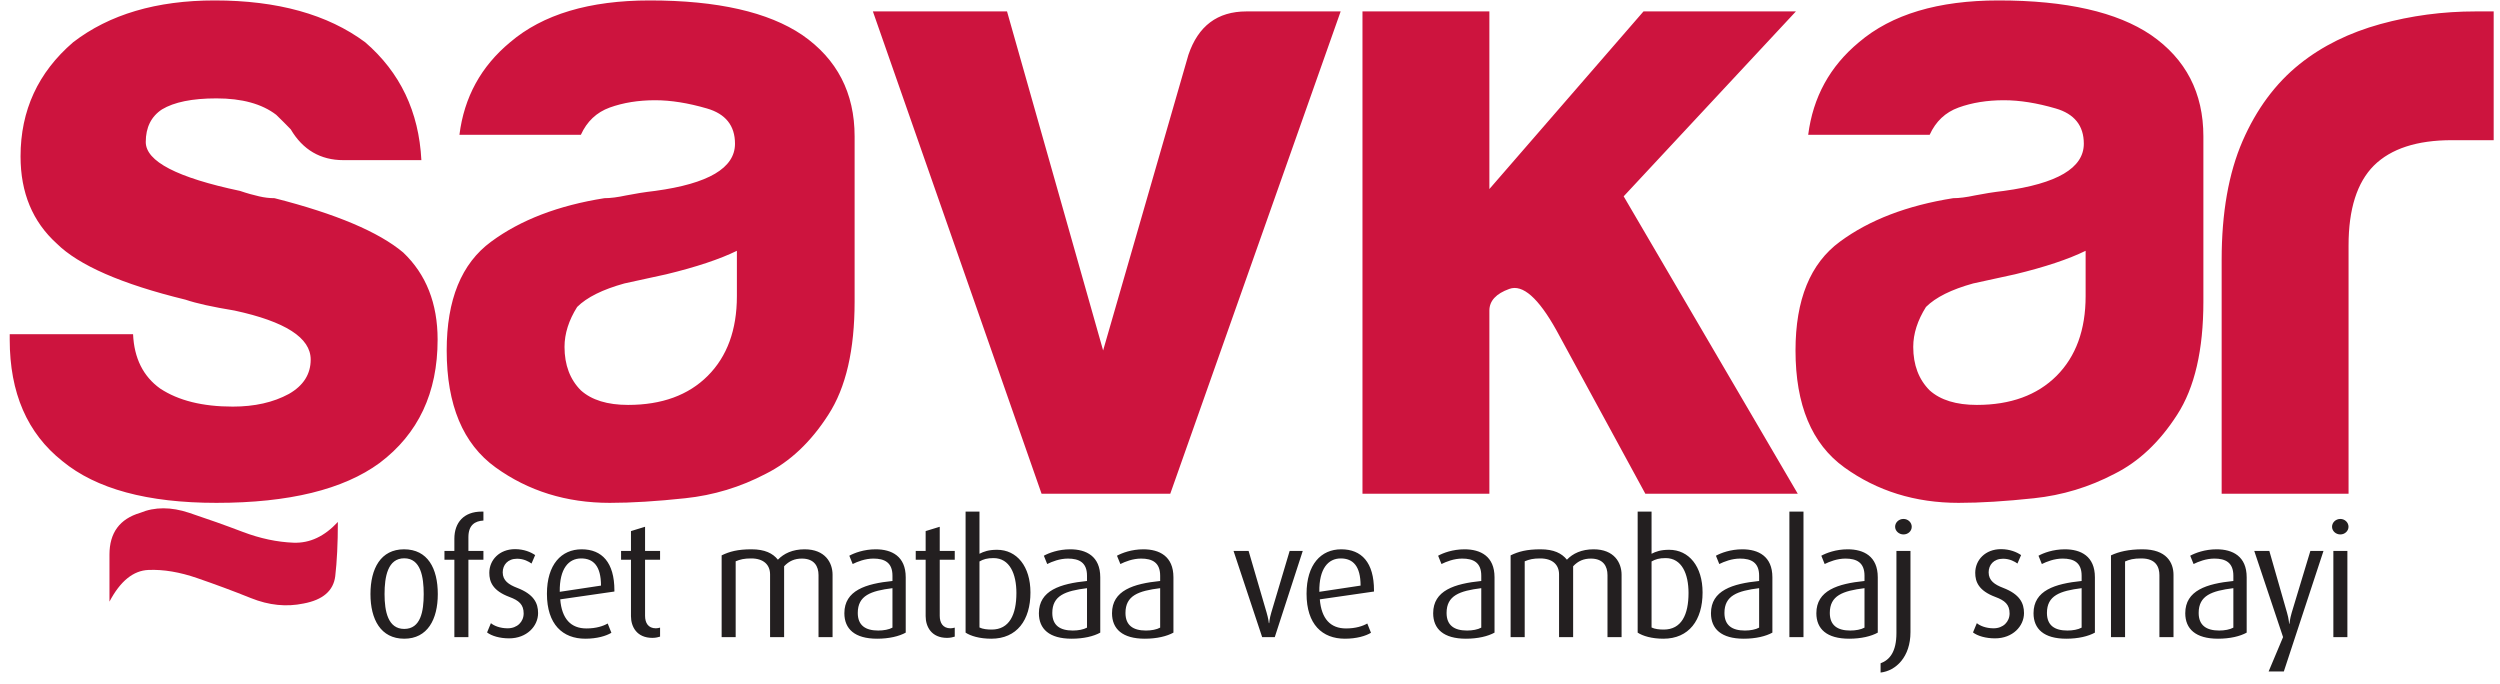
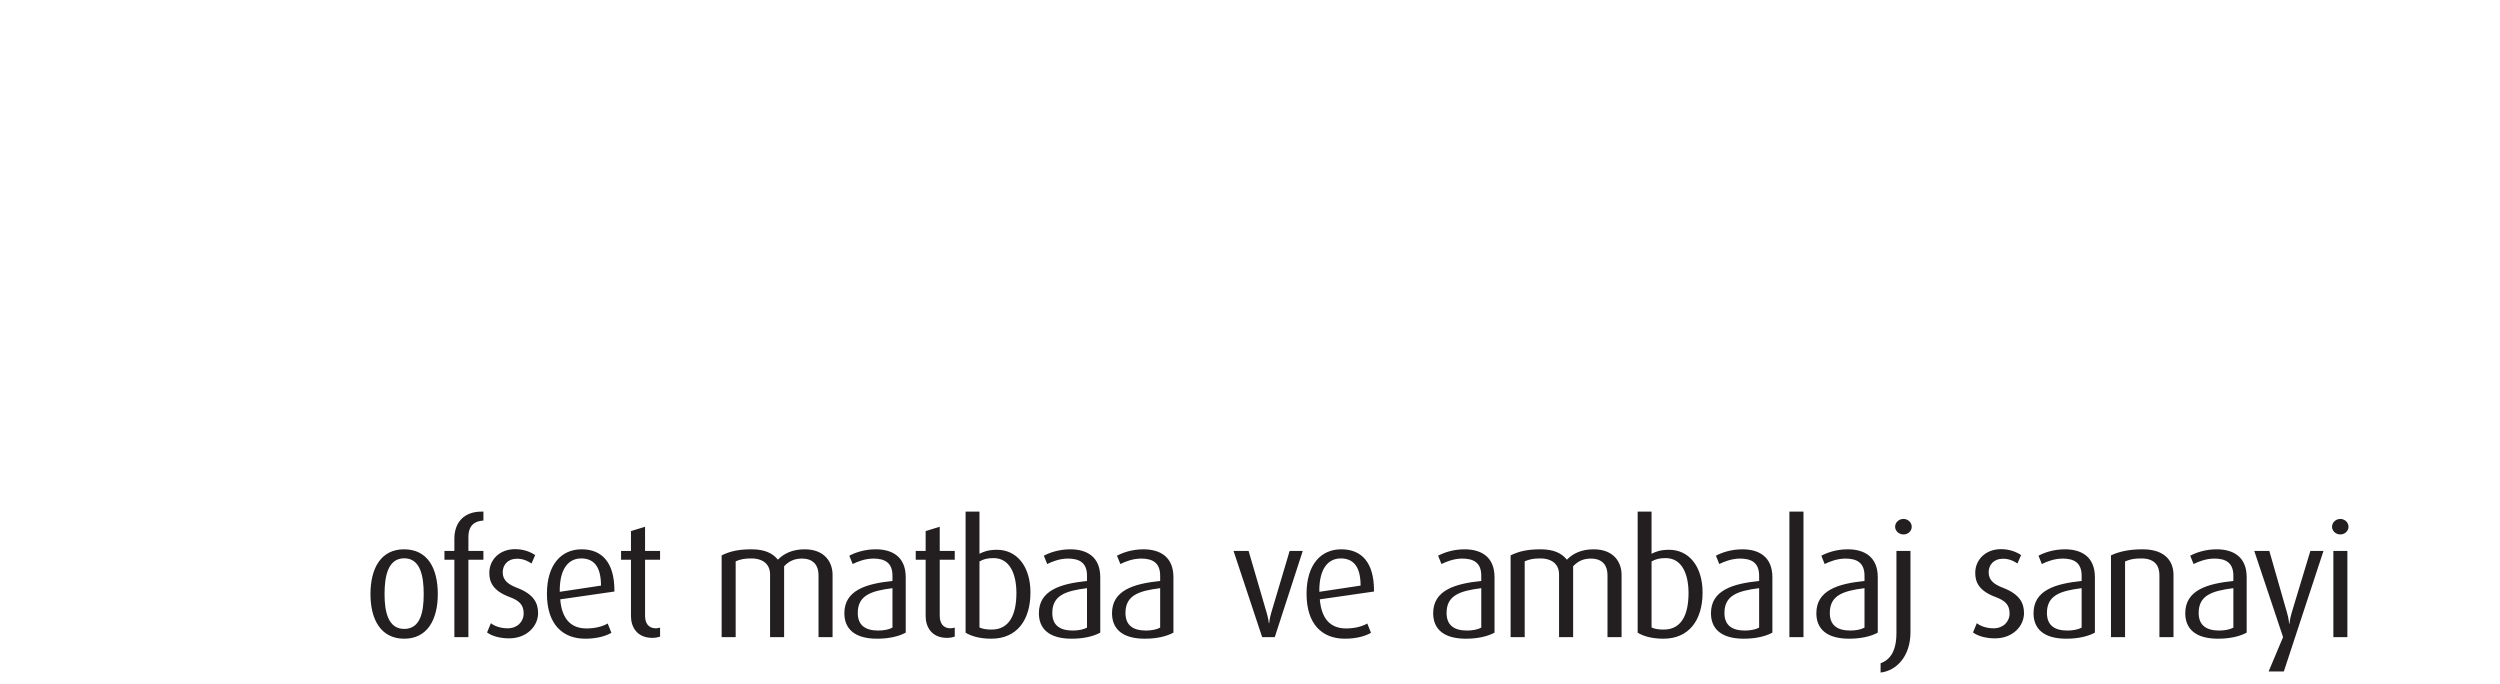
<svg xmlns="http://www.w3.org/2000/svg" width="201pt" height="55pt" viewBox="0 0 201 55" version="1.1">
  <g id="surface1">
-     <path style=" stroke:none;fill-rule:nonzero;fill:rgb(80.399%,8.199%,24.3%);fill-opacity:1;" d="M 8.801 48.371 L 8.801 44.59 C 8.801 42.836 9.621 41.719 11.277 41.23 C 12.445 40.746 13.754 40.746 15.207 41.23 C 16.676 41.719 18.105 42.227 19.512 42.762 C 20.918 43.297 22.289 43.582 23.594 43.633 C 24.914 43.684 26.094 43.121 27.164 41.965 C 27.164 43.707 27.09 45.164 26.953 46.332 C 26.805 47.5 25.957 48.234 24.402 48.523 C 23.035 48.809 21.629 48.672 20.172 48.086 C 18.719 47.5 17.273 46.969 15.867 46.484 C 14.461 45.996 13.145 45.773 11.938 45.824 C 10.719 45.871 9.672 46.719 8.801 48.371 Z M 0.781 26.871 L 10.699 26.871 C 10.785 28.812 11.52 30.266 12.875 31.238 C 14.344 32.207 16.285 32.691 18.711 32.691 C 20.465 32.691 21.973 32.355 23.227 31.672 C 24.398 31.004 24.98 30.078 24.98 28.91 C 24.98 27.156 22.941 25.852 18.859 24.969 C 17.105 24.68 15.797 24.395 14.914 24.094 C 9.766 22.84 6.32 21.32 4.562 19.582 C 2.625 17.828 1.652 15.5 1.652 12.574 C 1.652 8.883 3.062 5.82 5.883 3.395 C 8.793 1.156 12.59 0.035 17.258 0.035 C 22.305 0.035 26.34 1.156 29.359 3.395 C 32.172 5.82 33.68 8.98 33.879 12.875 L 27.605 12.875 C 25.766 12.875 24.344 12.043 23.375 10.398 C 22.988 10 22.605 9.613 22.207 9.23 C 21.051 8.344 19.445 7.91 17.402 7.91 C 15.449 7.91 13.996 8.211 13.027 8.793 C 12.152 9.367 11.719 10.25 11.719 11.418 C 11.719 12.973 14.242 14.281 19.293 15.348 C 19.883 15.551 20.391 15.684 20.828 15.785 C 21.262 15.887 21.672 15.934 22.07 15.934 C 27.02 17.191 30.469 18.66 32.418 20.301 C 34.262 22.055 35.184 24.395 35.184 27.305 C 35.184 31.586 33.629 34.883 30.52 37.223 C 27.605 39.359 23.227 40.43 17.402 40.43 C 11.855 40.43 7.727 39.312 5.012 37.07 C 2.191 34.832 0.781 31.586 0.781 27.305 Z M 178.621 39.695 L 178.621 20.887 C 178.621 17.105 179.184 13.918 180.301 11.344 C 181.422 8.77 182.953 6.703 184.895 5.148 C 186.73 3.68 188.898 2.625 191.375 1.938 C 193.859 1.254 196.41 0.918 199.039 0.918 C 199.227 0.918 199.473 0.918 199.758 0.918 C 200.059 0.918 200.293 0.918 200.492 0.918 L 200.492 11.27 L 197.133 11.27 C 194.324 11.27 192.234 11.953 190.863 13.309 C 189.508 14.664 188.824 16.805 188.824 19.73 L 188.824 39.695 Z M 170.012 38.094 C 167.973 39.164 165.805 39.82 163.531 40.059 C 161.242 40.305 159.227 40.43 157.473 40.43 C 153.977 40.43 150.914 39.473 148.289 37.582 C 145.664 35.691 144.359 32.555 144.359 28.176 C 144.359 24.094 145.543 21.184 147.93 19.43 C 150.305 17.676 153.344 16.52 157.035 15.934 C 157.523 15.934 158.105 15.859 158.789 15.711 C 159.477 15.574 160.246 15.449 161.117 15.348 C 165.398 14.766 167.539 13.508 167.539 11.555 C 167.539 10.098 166.777 9.152 165.273 8.719 C 163.77 8.281 162.387 8.059 161.117 8.059 C 159.762 8.059 158.539 8.258 157.473 8.645 C 156.402 9.031 155.633 9.766 155.145 10.836 L 145.379 10.836 C 145.766 7.809 147.121 5.336 149.461 3.395 C 152.086 1.156 155.828 0.035 160.684 0.035 C 166.133 0.035 170.211 0.969 172.934 2.809 C 175.75 4.75 177.152 7.473 177.152 10.969 L 177.152 24.246 C 177.152 28.129 176.457 31.164 175.039 33.352 C 173.633 35.543 171.953 37.121 170.012 38.094 Z M 167.684 20.164 C 166.316 20.836 164.426 21.469 162 22.055 C 159.762 22.543 158.641 22.789 158.641 22.789 C 156.898 23.273 155.633 23.898 154.848 24.68 C 154.176 25.75 153.824 26.82 153.824 27.891 C 153.824 29.344 154.273 30.516 155.145 31.387 C 156.016 32.168 157.285 32.555 158.938 32.555 C 161.652 32.555 163.789 31.773 165.348 30.219 C 166.902 28.66 167.684 26.523 167.684 23.809 Z M 119.746 0.918 L 119.746 15.199 L 132.137 0.918 L 144.391 0.918 L 130.543 15.785 L 144.539 39.695 L 132.285 39.695 L 125.145 26.57 C 123.688 23.949 122.422 22.84 121.352 23.227 C 120.281 23.609 119.746 24.195 119.746 24.969 L 119.746 39.695 L 109.543 39.695 L 109.543 0.918 Z M 94.09 39.695 L 83.742 39.695 L 70.18 0.918 L 80.965 0.918 L 88.691 28.176 L 95.547 4.414 C 96.332 2.086 97.883 0.918 100.215 0.918 L 107.789 0.918 Z M 61.57 38.094 C 59.531 39.164 57.367 39.82 55.086 40.059 C 52.801 40.305 50.781 40.43 49.027 40.43 C 45.531 40.43 42.473 39.473 39.848 37.582 C 37.223 35.691 35.914 32.555 35.914 28.176 C 35.914 24.094 37.098 21.184 39.488 19.43 C 41.863 17.676 44.898 16.52 48.594 15.934 C 49.078 15.934 49.664 15.859 50.348 15.711 C 51.035 15.574 51.805 15.449 52.676 15.348 C 56.957 14.766 59.094 13.508 59.094 11.555 C 59.094 10.098 58.336 9.152 56.832 8.719 C 55.324 8.281 53.941 8.059 52.676 8.059 C 51.32 8.059 50.102 8.258 49.027 8.645 C 47.961 9.031 47.188 9.766 46.703 10.836 L 36.938 10.836 C 37.32 7.809 38.676 5.336 41.016 3.395 C 43.641 1.156 47.387 0.035 52.238 0.035 C 57.688 0.035 61.77 0.969 64.496 2.809 C 67.305 4.75 68.711 7.473 68.711 10.969 L 68.711 24.246 C 68.711 28.129 68.016 31.164 66.594 33.352 C 65.191 35.543 63.512 37.121 61.57 38.094 Z M 59.246 20.164 C 57.875 20.836 55.984 21.469 53.559 22.055 C 51.32 22.543 50.199 22.789 50.199 22.789 C 48.457 23.273 47.188 23.898 46.402 24.68 C 45.73 25.75 45.387 26.82 45.387 27.891 C 45.387 29.344 45.832 30.516 46.703 31.387 C 47.574 32.168 48.844 32.555 50.496 32.555 C 53.211 32.555 55.348 31.773 56.902 30.219 C 58.461 28.66 59.246 26.523 59.246 23.809 L 59.246 20.164 " />
    <path style=" stroke:none;fill-rule:nonzero;fill:rgb(13.699%,12.199%,12.5%);fill-opacity:1;" d="M 35.199 47.766 C 35.199 45.695 34.387 44.164 32.484 44.164 C 30.621 44.164 29.785 45.695 29.785 47.766 C 29.785 49.793 30.609 51.352 32.5 51.352 C 34.375 51.352 35.199 49.793 35.199 47.766 Z M 34.066 47.766 C 34.066 49.152 33.824 50.566 32.5 50.566 C 31.199 50.566 30.918 49.164 30.918 47.766 C 30.918 46.363 31.176 44.887 32.5 44.887 C 33.824 44.887 34.066 46.375 34.066 47.766 Z M 38.867 45 L 38.867 44.293 L 37.66 44.293 L 37.66 43.188 C 37.66 42.211 38.188 41.891 38.867 41.852 L 38.867 41.133 C 38.816 41.133 38.766 41.133 38.715 41.133 C 37.301 41.133 36.531 42.008 36.531 43.316 L 36.531 44.293 L 35.734 44.293 L 35.734 45 L 36.531 45 L 36.531 51.223 L 37.66 51.223 L 37.66 45 Z M 43.262 49.293 C 43.262 48.496 42.926 47.777 41.574 47.262 C 40.906 47.004 40.418 46.684 40.418 46.016 C 40.418 45.426 40.816 44.922 41.574 44.922 C 42.117 44.922 42.527 45.156 42.734 45.309 L 43.027 44.629 C 42.668 44.383 42.117 44.152 41.41 44.152 C 40.148 44.152 39.34 45.027 39.34 46.055 C 39.34 46.773 39.609 47.492 40.961 47.996 C 41.719 48.277 42.102 48.602 42.102 49.32 C 42.102 49.988 41.59 50.516 40.816 50.516 C 40.199 50.516 39.711 50.309 39.469 50.102 L 39.16 50.848 C 39.531 51.133 40.188 51.324 40.934 51.324 C 42.348 51.324 43.262 50.348 43.262 49.293 Z M 49.398 47.559 C 49.398 47.531 49.398 47.492 49.398 47.469 C 49.398 45.219 48.395 44.164 46.766 44.164 C 45.133 44.164 43.973 45.387 43.973 47.738 C 43.973 50.207 45.246 51.352 47.059 51.352 C 47.996 51.352 48.73 51.133 49.156 50.875 L 48.859 50.129 C 48.5 50.336 47.934 50.527 47.148 50.527 C 45.902 50.527 45.168 49.758 45.043 48.188 Z M 48.32 47.082 L 45.004 47.582 C 44.977 45.707 45.723 44.898 46.727 44.898 C 47.715 44.898 48.32 45.516 48.32 47.082 Z M 53.07 51.184 L 53.07 50.461 C 52.953 50.488 52.852 50.516 52.734 50.516 C 52.105 50.516 51.863 50.066 51.863 49.512 L 51.863 45 L 53.07 45 L 53.07 44.293 L 51.863 44.293 L 51.863 42.352 L 50.73 42.699 L 50.73 44.293 L 49.934 44.293 L 49.934 45 L 50.73 45 L 50.73 49.539 C 50.73 50.387 51.195 51.285 52.453 51.285 C 52.734 51.285 52.941 51.223 53.07 51.184 Z M 66.938 51.223 L 66.938 46.207 C 66.938 45.246 66.348 44.164 64.688 44.164 C 63.727 44.164 63.02 44.5 62.543 45 C 62.133 44.484 61.488 44.164 60.422 44.164 C 59.316 44.164 58.648 44.344 58.02 44.652 L 58.02 51.223 L 59.148 51.223 L 59.148 45.129 C 59.523 44.973 59.832 44.898 60.398 44.898 C 61.398 44.898 61.914 45.414 61.914 46.184 L 61.914 51.223 L 63.043 51.223 L 63.043 45.527 C 63.441 45.102 63.895 44.91 64.473 44.91 C 65.473 44.91 65.809 45.539 65.809 46.234 L 65.809 51.223 Z M 72.82 50.863 L 72.82 46.414 C 72.82 44.719 71.691 44.164 70.406 44.164 C 69.453 44.164 68.684 44.461 68.285 44.68 L 68.555 45.348 C 68.941 45.156 69.555 44.91 70.223 44.91 C 71.113 44.91 71.754 45.219 71.754 46.285 L 71.754 46.711 C 69.609 46.93 67.887 47.469 67.887 49.305 C 67.887 50.566 68.719 51.352 70.52 51.352 C 71.484 51.352 72.293 51.156 72.82 50.863 Z M 71.754 50.461 C 71.473 50.617 71.047 50.695 70.609 50.695 C 69.582 50.695 68.965 50.281 68.965 49.281 C 68.965 47.879 70.008 47.508 71.754 47.289 Z M 76.762 51.184 L 76.762 50.461 C 76.645 50.488 76.543 50.516 76.426 50.516 C 75.797 50.516 75.555 50.066 75.555 49.512 L 75.555 45 L 76.762 45 L 76.762 44.293 L 75.555 44.293 L 75.555 42.352 L 74.422 42.699 L 74.422 44.293 L 73.625 44.293 L 73.625 45 L 74.422 45 L 74.422 49.539 C 74.422 50.387 74.887 51.285 76.145 51.285 C 76.426 51.285 76.633 51.223 76.762 51.184 Z M 82.848 47.637 C 82.848 45.539 81.758 44.203 80.164 44.203 C 79.48 44.203 79.098 44.344 78.75 44.523 L 78.75 41.133 L 77.633 41.133 L 77.633 50.863 C 78.043 51.133 78.762 51.352 79.699 51.352 C 81.758 51.352 82.848 49.859 82.848 47.637 Z M 81.719 47.676 C 81.719 49.422 81.152 50.617 79.727 50.617 C 79.367 50.617 79.008 50.578 78.75 50.449 L 78.75 45.141 C 79.07 44.961 79.367 44.871 79.879 44.871 C 81.191 44.871 81.719 46.156 81.719 47.676 Z M 88.461 50.863 L 88.461 46.414 C 88.461 44.719 87.332 44.164 86.047 44.164 C 85.094 44.164 84.324 44.461 83.926 44.68 L 84.195 45.348 C 84.578 45.156 85.195 44.91 85.863 44.91 C 86.754 44.91 87.395 45.219 87.395 46.285 L 87.395 46.711 C 85.25 46.93 83.527 47.469 83.527 49.305 C 83.527 50.566 84.359 51.352 86.16 51.352 C 87.125 51.352 87.934 51.156 88.461 50.863 Z M 87.395 50.461 C 87.113 50.617 86.688 50.695 86.25 50.695 C 85.223 50.695 84.605 50.281 84.605 49.281 C 84.605 47.879 85.648 47.508 87.395 47.289 Z M 94.344 50.863 L 94.344 46.414 C 94.344 44.719 93.211 44.164 91.926 44.164 C 90.977 44.164 90.203 44.461 89.805 44.68 L 90.078 45.348 C 90.461 45.156 91.078 44.91 91.746 44.91 C 92.633 44.91 93.277 45.219 93.277 46.285 L 93.277 46.711 C 91.129 46.93 89.406 47.469 89.406 49.305 C 89.406 50.566 90.242 51.352 92.043 51.352 C 93.008 51.352 93.816 51.156 94.344 50.863 Z M 93.277 50.461 C 92.992 50.617 92.57 50.695 92.133 50.695 C 91.105 50.695 90.488 50.281 90.488 49.281 C 90.488 47.879 91.527 47.508 93.277 47.289 Z M 104.742 44.293 L 103.688 44.293 L 102.211 49.254 C 102.066 49.73 102.043 50.102 102.043 50.102 L 102.016 50.102 C 102.016 50.102 101.977 49.719 101.836 49.254 L 100.387 44.293 L 99.176 44.293 L 101.477 51.223 L 102.492 51.223 Z M 110.469 47.559 C 110.469 47.531 110.469 47.492 110.469 47.469 C 110.469 45.219 109.469 44.164 107.836 44.164 C 106.203 44.164 105.047 45.387 105.047 47.738 C 105.047 50.207 106.316 51.352 108.129 51.352 C 109.07 51.352 109.801 51.133 110.227 50.875 L 109.93 50.129 C 109.57 50.336 109.004 50.527 108.219 50.527 C 106.973 50.527 106.242 49.758 106.113 48.188 Z M 109.391 47.082 L 106.074 47.582 C 106.047 45.707 106.793 44.898 107.797 44.898 C 108.785 44.898 109.391 45.516 109.391 47.082 Z M 120.16 50.863 L 120.16 46.414 C 120.16 44.719 119.031 44.164 117.746 44.164 C 116.793 44.164 116.023 44.461 115.625 44.68 L 115.895 45.348 C 116.281 45.156 116.895 44.91 117.562 44.91 C 118.453 44.91 119.094 45.219 119.094 46.285 L 119.094 46.711 C 116.949 46.93 115.227 47.469 115.227 49.305 C 115.227 50.566 116.062 51.352 117.859 51.352 C 118.824 51.352 119.633 51.156 120.16 50.863 Z M 119.094 50.461 C 118.812 50.617 118.387 50.695 117.949 50.695 C 116.922 50.695 116.305 50.281 116.305 49.281 C 116.305 47.879 117.348 47.508 119.094 47.289 Z M 130.375 51.223 L 130.375 46.207 C 130.375 45.246 129.785 44.164 128.125 44.164 C 127.16 44.164 126.453 44.5 125.98 45 C 125.566 44.484 124.926 44.164 123.859 44.164 C 122.754 44.164 122.086 44.344 121.453 44.652 L 121.453 51.223 L 122.586 51.223 L 122.586 45.129 C 122.961 44.973 123.266 44.898 123.832 44.898 C 124.836 44.898 125.348 45.414 125.348 46.184 L 125.348 51.223 L 126.48 51.223 L 126.48 45.527 C 126.879 45.102 127.328 44.91 127.906 44.91 C 128.91 44.91 129.242 45.539 129.242 46.234 L 129.242 51.223 Z M 136.887 47.637 C 136.887 45.539 135.793 44.203 134.199 44.203 C 133.52 44.203 133.133 44.344 132.785 44.523 L 132.785 41.133 L 131.668 41.133 L 131.668 50.863 C 132.078 51.133 132.801 51.352 133.738 51.352 C 135.793 51.352 136.887 49.859 136.887 47.637 Z M 135.758 47.676 C 135.758 49.422 135.191 50.617 133.762 50.617 C 133.402 50.617 133.043 50.578 132.785 50.449 L 132.785 45.141 C 133.105 44.961 133.402 44.871 133.918 44.871 C 135.23 44.871 135.758 46.156 135.758 47.676 Z M 142.5 50.863 L 142.5 46.414 C 142.5 44.719 141.367 44.164 140.082 44.164 C 139.133 44.164 138.359 44.461 137.961 44.68 L 138.23 45.348 C 138.617 45.156 139.234 44.91 139.902 44.91 C 140.789 44.91 141.434 45.219 141.434 46.285 L 141.434 46.711 C 139.285 46.93 137.562 47.469 137.562 49.305 C 137.562 50.566 138.398 51.352 140.199 51.352 C 141.16 51.352 141.973 51.156 142.5 50.863 Z M 141.434 50.461 C 141.148 50.617 140.727 50.695 140.289 50.695 C 139.262 50.695 138.645 50.281 138.645 49.281 C 138.645 47.879 139.684 47.508 141.434 47.289 Z M 145 51.223 L 145 41.133 L 143.867 41.133 L 143.867 51.223 Z M 150.973 50.863 L 150.973 46.414 C 150.973 44.719 149.84 44.164 148.555 44.164 C 147.605 44.164 146.836 44.461 146.434 44.68 L 146.703 45.348 C 147.09 45.156 147.707 44.91 148.375 44.91 C 149.262 44.91 149.906 45.219 149.906 46.285 L 149.906 46.711 C 147.758 46.93 146.035 47.469 146.035 49.305 C 146.035 50.566 146.871 51.352 148.672 51.352 C 149.637 51.352 150.445 51.156 150.973 50.863 Z M 149.906 50.461 C 149.621 50.617 149.199 50.695 148.762 50.695 C 147.734 50.695 147.117 50.281 147.117 49.281 C 147.117 47.879 148.156 47.508 149.906 47.289 Z M 153.703 42.352 C 153.703 42.008 153.41 41.723 153.039 41.723 C 152.664 41.723 152.367 42.008 152.367 42.352 C 152.367 42.688 152.676 42.969 153.039 42.969 C 153.41 42.969 153.703 42.699 153.703 42.352 Z M 153.602 50.824 L 153.602 44.293 L 152.473 44.293 L 152.473 50.898 C 152.473 52.406 151.93 53.059 151.199 53.328 L 151.199 54.074 C 152.434 53.934 153.602 52.816 153.602 50.824 Z M 162.73 49.293 C 162.73 48.496 162.395 47.777 161.047 47.262 C 160.375 47.004 159.887 46.684 159.887 46.016 C 159.887 45.426 160.285 44.922 161.047 44.922 C 161.586 44.922 161.996 45.156 162.203 45.309 L 162.496 44.629 C 162.137 44.383 161.586 44.152 160.879 44.152 C 159.617 44.152 158.809 45.027 158.809 46.055 C 158.809 46.773 159.078 47.492 160.43 47.996 C 161.188 48.277 161.57 48.602 161.57 49.32 C 161.57 49.988 161.059 50.516 160.285 50.516 C 159.668 50.516 159.18 50.309 158.938 50.102 L 158.629 50.848 C 159 51.133 159.656 51.324 160.402 51.324 C 161.816 51.324 162.73 50.348 162.73 49.293 Z M 168.43 50.863 L 168.43 46.414 C 168.43 44.719 167.301 44.164 166.016 44.164 C 165.062 44.164 164.293 44.461 163.895 44.68 L 164.164 45.348 C 164.551 45.156 165.164 44.91 165.836 44.91 C 166.723 44.91 167.363 45.219 167.363 46.285 L 167.363 46.711 C 165.219 46.93 163.496 47.469 163.496 49.305 C 163.496 50.566 164.328 51.352 166.129 51.352 C 167.094 51.352 167.902 51.156 168.43 50.863 Z M 167.363 50.461 C 167.082 50.617 166.656 50.695 166.219 50.695 C 165.191 50.695 164.574 50.281 164.574 49.281 C 164.574 47.879 165.617 47.508 167.363 47.289 Z M 174.75 51.223 L 174.75 46.223 C 174.75 45.23 174.184 44.164 172.258 44.164 C 171.148 44.164 170.34 44.359 169.723 44.652 L 169.723 51.223 L 170.855 51.223 L 170.855 45.141 C 171.215 44.988 171.523 44.898 172.164 44.898 C 173.348 44.898 173.617 45.605 173.617 46.246 L 173.617 51.223 Z M 180.633 50.863 L 180.633 46.414 C 180.633 44.719 179.5 44.164 178.215 44.164 C 177.266 44.164 176.492 44.461 176.094 44.68 L 176.363 45.348 C 176.75 45.156 177.367 44.91 178.035 44.91 C 178.922 44.91 179.562 45.219 179.562 46.285 L 179.562 46.711 C 177.418 46.93 175.695 47.469 175.695 49.305 C 175.695 50.566 176.531 51.352 178.328 51.352 C 179.297 51.352 180.105 51.156 180.633 50.863 Z M 179.562 50.461 C 179.281 50.617 178.855 50.695 178.422 50.695 C 177.395 50.695 176.773 50.281 176.773 49.281 C 176.773 47.879 177.816 47.508 179.562 47.289 Z M 186.809 44.293 L 185.754 44.293 L 184.25 49.27 C 184.109 49.742 184.07 50.156 184.07 50.156 L 184.047 50.156 C 184.047 50.156 184.02 49.742 183.879 49.27 L 182.453 44.293 L 181.242 44.293 L 183.559 51.223 L 182.398 53.984 L 183.621 53.984 Z M 188.82 42.352 C 188.82 42.008 188.527 41.723 188.164 41.723 C 187.793 41.723 187.496 42.008 187.496 42.352 C 187.496 42.688 187.793 42.969 188.164 42.969 C 188.527 42.969 188.82 42.688 188.82 42.352 Z M 188.73 51.223 L 188.73 44.293 L 187.602 44.293 L 187.602 51.223 L 188.73 51.223 " />
  </g>
</svg>